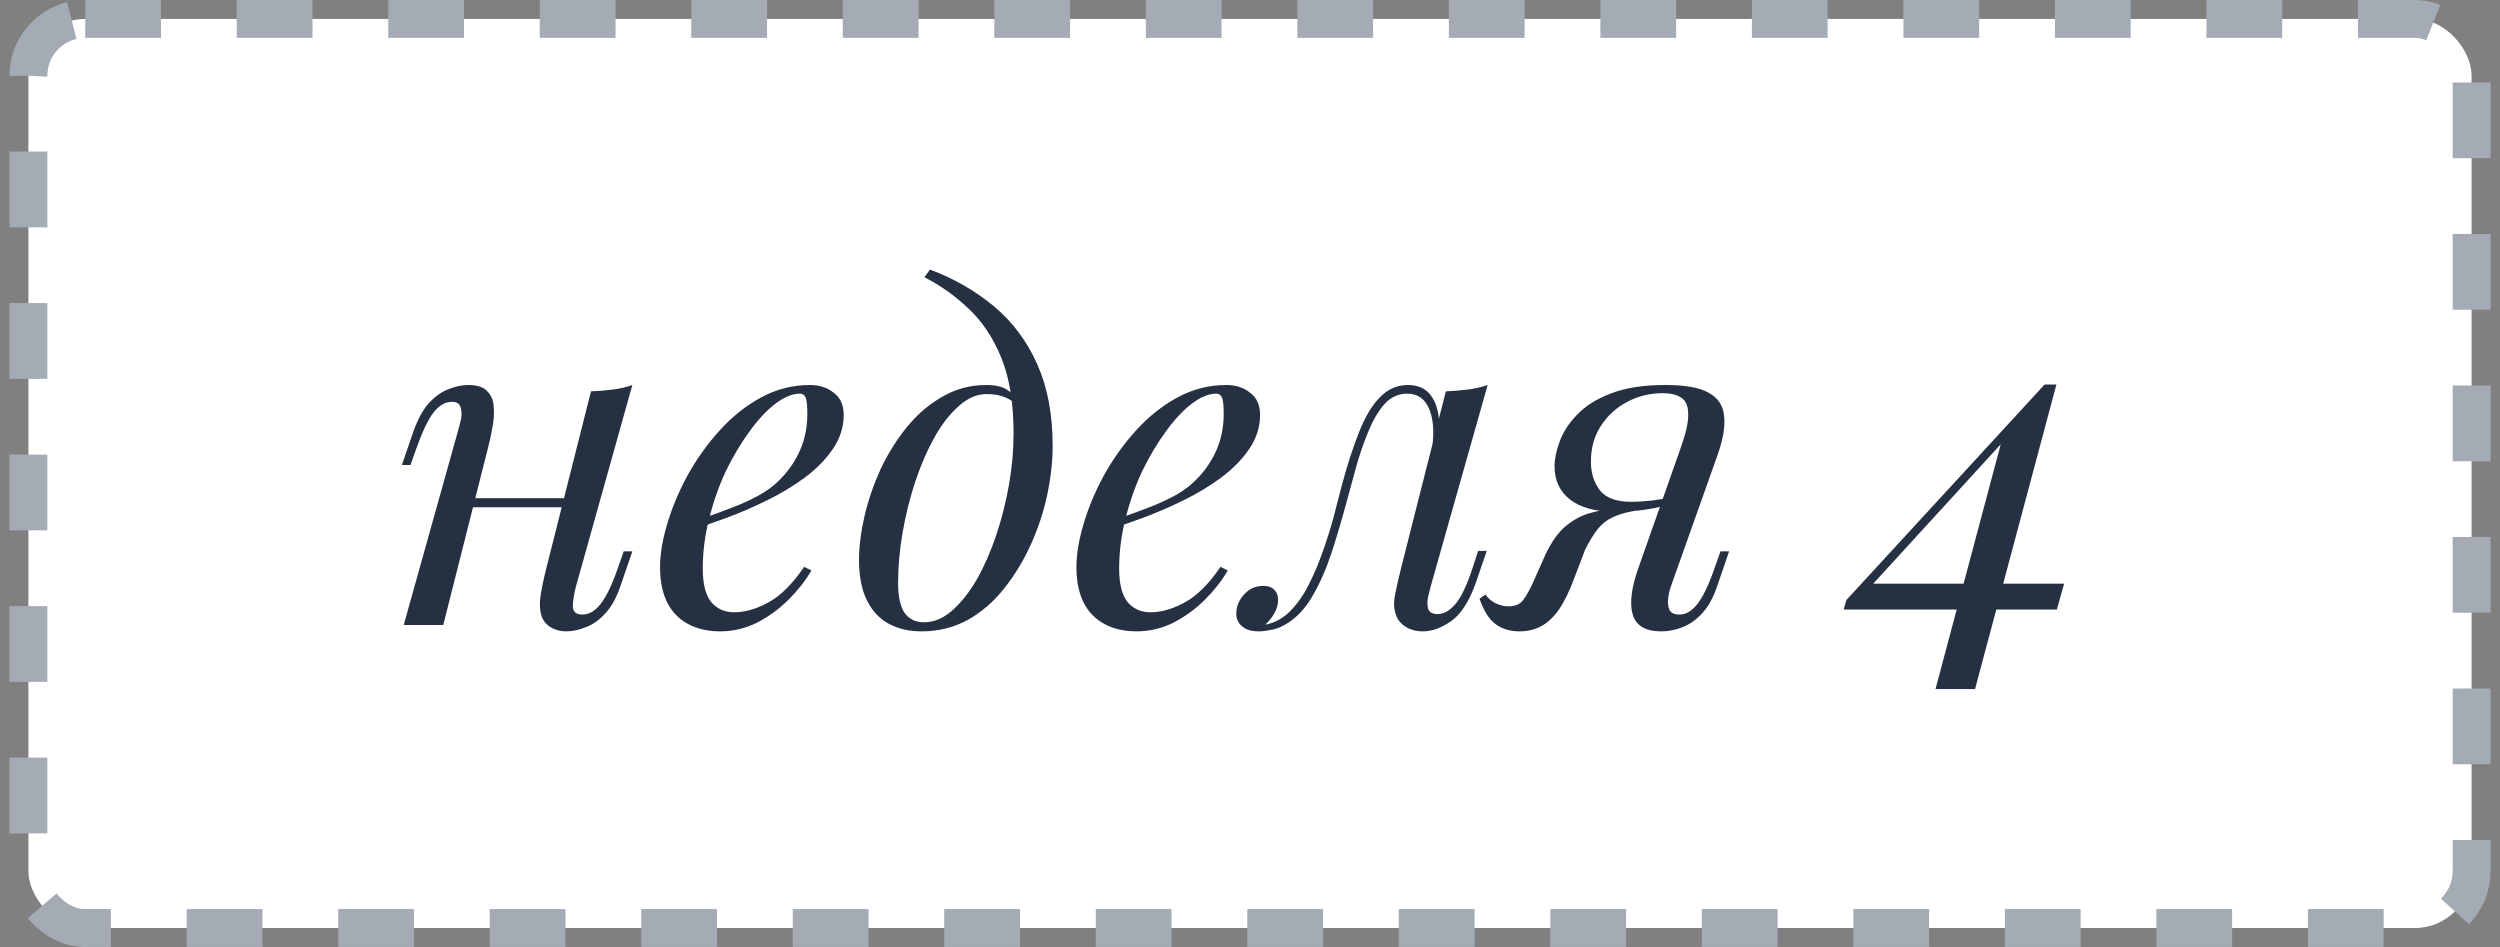
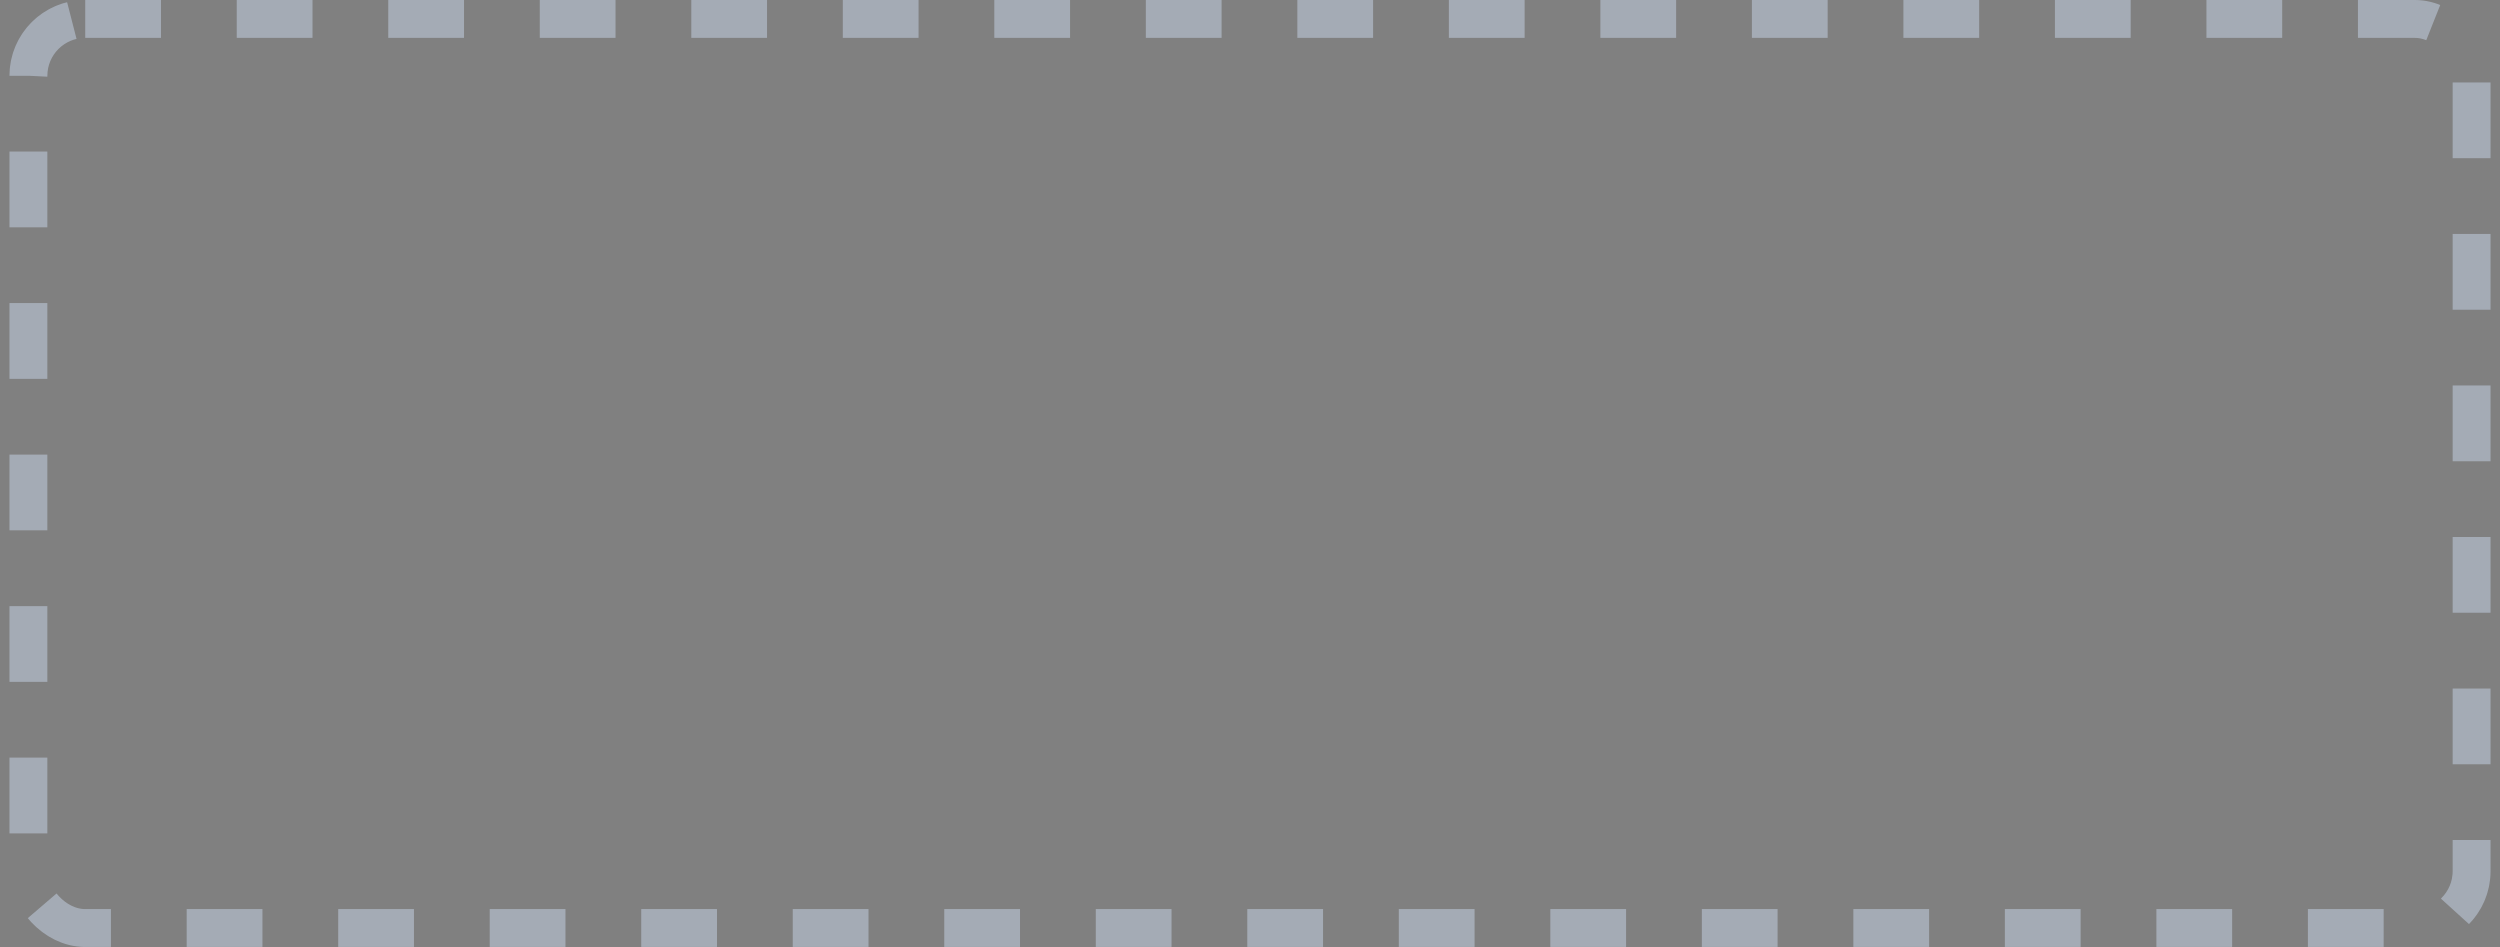
<svg xmlns="http://www.w3.org/2000/svg" width="132" height="50" viewBox="0 0 132 50" fill="none">
  <rect x="0" y="0" width="132" height="50" fill="#808080" stroke="none" />
-   <rect x="1.5" y="1" width="129" height="48" rx="3" fill="white" />
  <rect x="1.5" y="1" width="129" height="48" rx="3" stroke="#A4ABB5" stroke-width="2" stroke-dasharray="4 4" />
-   <path d="M24.172 26.304H30.652V26.784H24.172V26.304ZM23.404 33H21.316L24.196 22.704C24.244 22.544 24.292 22.352 24.34 22.128C24.388 21.888 24.38 21.68 24.316 21.504C24.268 21.312 24.116 21.216 23.86 21.216C23.508 21.216 23.188 21.4 22.9 21.768C22.612 22.136 22.308 22.768 21.988 23.664L21.676 24.552H21.22L21.82 22.8C22.06 22.128 22.34 21.616 22.66 21.264C22.996 20.912 23.34 20.672 23.692 20.544C24.06 20.4 24.404 20.328 24.724 20.328C25.204 20.328 25.54 20.44 25.732 20.664C25.94 20.872 26.052 21.144 26.068 21.48C26.1 21.816 26.076 22.184 25.996 22.584C25.932 22.968 25.852 23.336 25.756 23.688L23.404 33ZM30.412 30.96C30.3 31.392 30.244 31.752 30.244 32.04C30.26 32.312 30.428 32.448 30.748 32.448C31.1 32.448 31.42 32.264 31.708 31.896C32.012 31.512 32.316 30.88 32.62 30L32.932 29.112H33.388L32.788 30.864C32.564 31.536 32.284 32.048 31.948 32.4C31.628 32.752 31.284 32.992 30.916 33.12C30.564 33.264 30.22 33.336 29.884 33.336C29.628 33.336 29.388 33.28 29.164 33.168C28.94 33.056 28.772 32.896 28.66 32.688C28.532 32.416 28.484 32.072 28.516 31.656C28.564 31.24 28.676 30.68 28.852 29.976L31.204 20.664C31.604 20.648 31.988 20.616 32.356 20.568C32.74 20.52 33.084 20.44 33.388 20.328L30.412 30.96ZM36.578 27.552C37.474 27.248 38.282 26.952 39.002 26.664C39.739 26.36 40.322 26.04 40.755 25.704C41.331 25.24 41.786 24.68 42.123 24.024C42.459 23.368 42.627 22.648 42.627 21.864C42.627 21.4 42.594 21.104 42.531 20.976C42.467 20.848 42.37 20.784 42.242 20.784C41.843 20.784 41.41 20.96 40.947 21.312C40.483 21.664 40.026 22.152 39.578 22.776C39.13 23.384 38.715 24.08 38.331 24.864C37.962 25.648 37.666 26.488 37.443 27.384C37.218 28.264 37.106 29.144 37.106 30.024C37.106 30.84 37.258 31.432 37.562 31.8C37.867 32.152 38.267 32.328 38.763 32.328C39.339 32.328 39.947 32.152 40.587 31.8C41.227 31.448 41.85 30.824 42.459 29.928L42.843 30.12C42.538 30.648 42.139 31.16 41.642 31.656C41.147 32.152 40.587 32.56 39.962 32.88C39.355 33.184 38.706 33.336 38.019 33.336C37.379 33.336 36.819 33.208 36.339 32.952C35.858 32.696 35.49 32.32 35.234 31.824C34.978 31.312 34.85 30.688 34.85 29.952C34.85 29.264 34.978 28.496 35.234 27.648C35.49 26.784 35.85 25.928 36.315 25.08C36.794 24.216 37.362 23.424 38.019 22.704C38.675 21.984 39.403 21.408 40.203 20.976C41.002 20.544 41.858 20.328 42.77 20.328C43.267 20.328 43.682 20.464 44.019 20.736C44.37 20.992 44.547 21.384 44.547 21.912C44.547 22.552 44.355 23.152 43.971 23.712C43.602 24.256 43.106 24.76 42.483 25.224C41.874 25.672 41.211 26.072 40.49 26.424C39.77 26.776 39.066 27.08 38.379 27.336C37.691 27.592 37.083 27.8 36.554 27.96L36.578 27.552ZM53.516 22.896C53.516 21.28 53.3 19.944 52.868 18.888C52.436 17.832 51.86 16.968 51.14 16.296C50.436 15.624 49.66 15.072 48.812 14.64L49.1 14.232C50.38 14.712 51.508 15.36 52.484 16.176C53.46 16.992 54.22 18.008 54.764 19.224C55.308 20.44 55.58 21.88 55.58 23.544C55.58 24.36 55.484 25.224 55.292 26.136C55.1 27.032 54.812 27.904 54.428 28.752C54.044 29.6 53.572 30.376 53.012 31.08C52.468 31.768 51.828 32.32 51.092 32.736C50.356 33.136 49.54 33.336 48.644 33.336C47.988 33.336 47.412 33.2 46.916 32.928C46.42 32.656 46.036 32.24 45.764 31.68C45.492 31.12 45.356 30.416 45.356 29.568C45.356 28.864 45.452 28.096 45.644 27.264C45.836 26.432 46.116 25.608 46.484 24.792C46.868 23.976 47.332 23.232 47.876 22.56C48.42 21.888 49.044 21.352 49.748 20.952C50.452 20.536 51.228 20.328 52.076 20.328C52.588 20.328 52.972 20.424 53.228 20.616C53.484 20.792 53.692 20.968 53.852 21.144L53.684 21.432C53.524 21.224 53.316 21.072 53.06 20.976C52.82 20.864 52.492 20.808 52.076 20.808C51.58 20.808 51.1 21.016 50.636 21.432C50.172 21.832 49.74 22.384 49.34 23.088C48.956 23.776 48.62 24.552 48.332 25.416C48.044 26.28 47.82 27.176 47.66 28.104C47.5 29.032 47.42 29.92 47.42 30.768C47.42 31.488 47.532 32.016 47.756 32.352C47.996 32.688 48.34 32.856 48.788 32.856C49.3 32.856 49.788 32.656 50.252 32.256C50.732 31.84 51.172 31.288 51.572 30.6C51.972 29.896 52.316 29.112 52.604 28.248C52.892 27.384 53.116 26.496 53.276 25.584C53.436 24.656 53.516 23.76 53.516 22.896ZM58.563 27.552C59.459 27.248 60.267 26.952 60.987 26.664C61.723 26.36 62.307 26.04 62.739 25.704C63.315 25.24 63.771 24.68 64.107 24.024C64.443 23.368 64.611 22.648 64.611 21.864C64.611 21.4 64.579 21.104 64.515 20.976C64.451 20.848 64.355 20.784 64.227 20.784C63.827 20.784 63.395 20.96 62.931 21.312C62.467 21.664 62.011 22.152 61.563 22.776C61.115 23.384 60.699 24.08 60.315 24.864C59.947 25.648 59.651 26.488 59.427 27.384C59.203 28.264 59.091 29.144 59.091 30.024C59.091 30.84 59.243 31.432 59.547 31.8C59.851 32.152 60.251 32.328 60.747 32.328C61.323 32.328 61.931 32.152 62.571 31.8C63.211 31.448 63.835 30.824 64.443 29.928L64.827 30.12C64.523 30.648 64.123 31.16 63.627 31.656C63.131 32.152 62.571 32.56 61.947 32.88C61.339 33.184 60.691 33.336 60.003 33.336C59.363 33.336 58.803 33.208 58.323 32.952C57.843 32.696 57.475 32.32 57.219 31.824C56.963 31.312 56.835 30.688 56.835 29.952C56.835 29.264 56.963 28.496 57.219 27.648C57.475 26.784 57.835 25.928 58.299 25.08C58.779 24.216 59.347 23.424 60.003 22.704C60.659 21.984 61.387 21.408 62.187 20.976C62.987 20.544 63.843 20.328 64.755 20.328C65.251 20.328 65.667 20.464 66.003 20.736C66.355 20.992 66.531 21.384 66.531 21.912C66.531 22.552 66.339 23.152 65.955 23.712C65.587 24.256 65.091 24.76 64.467 25.224C63.859 25.672 63.195 26.072 62.475 26.424C61.755 26.776 61.051 27.08 60.363 27.336C59.675 27.592 59.067 27.8 58.539 27.96L58.563 27.552ZM75.548 30.936C75.516 31.08 75.468 31.272 75.404 31.512C75.356 31.736 75.356 31.944 75.404 32.136C75.468 32.328 75.636 32.424 75.908 32.424C76.228 32.424 76.54 32.248 76.844 31.896C77.148 31.544 77.452 30.904 77.756 29.976L78.044 29.088H78.5L77.9 30.84C77.548 31.8 77.116 32.456 76.604 32.808C76.092 33.16 75.604 33.336 75.14 33.336C74.836 33.336 74.572 33.28 74.348 33.168C74.124 33.056 73.948 32.904 73.82 32.712C73.612 32.344 73.556 31.92 73.652 31.44C73.748 30.944 73.86 30.448 73.988 29.952L76.34 20.664C76.724 20.648 77.108 20.616 77.492 20.568C77.876 20.52 78.228 20.44 78.548 20.328L75.548 30.936ZM66.836 32.976C67.316 32.88 67.74 32.648 68.108 32.28C68.492 31.896 68.82 31.432 69.092 30.888C69.38 30.328 69.628 29.744 69.836 29.136C70.06 28.512 70.252 27.904 70.412 27.312C70.572 26.704 70.708 26.176 70.82 25.728C71.124 24.592 71.436 23.624 71.756 22.824C72.076 22.008 72.444 21.392 72.86 20.976C73.276 20.544 73.772 20.328 74.348 20.328C75.004 20.328 75.468 20.616 75.74 21.192C76.012 21.768 76.06 22.528 75.884 23.472L75.62 23.616C75.732 22.768 75.676 22.088 75.452 21.576C75.228 21.048 74.844 20.784 74.3 20.784C73.836 20.784 73.436 20.968 73.1 21.336C72.78 21.704 72.5 22.176 72.26 22.752C72.02 23.328 71.804 23.952 71.612 24.624C71.436 25.28 71.268 25.896 71.108 26.472C70.852 27.432 70.58 28.352 70.292 29.232C70.004 30.096 69.66 30.864 69.26 31.536C68.876 32.192 68.396 32.68 67.82 33C67.564 33.144 67.316 33.232 67.076 33.264C66.836 33.312 66.636 33.336 66.476 33.336C66.076 33.336 65.78 33.248 65.588 33.072C65.38 32.912 65.276 32.688 65.276 32.4C65.276 32.032 65.412 31.696 65.684 31.392C65.956 31.088 66.292 30.936 66.692 30.936C66.964 30.936 67.164 31.008 67.292 31.152C67.42 31.28 67.484 31.456 67.484 31.68C67.484 31.904 67.42 32.136 67.292 32.376C67.164 32.6 67.004 32.8 66.812 32.976C66.812 32.976 66.82 32.976 66.836 32.976ZM88.752 23.616C89.024 22.848 89.152 22.264 89.136 21.864C89.136 21.448 89.016 21.16 88.776 21C88.536 20.84 88.208 20.76 87.792 20.76C87.12 20.76 86.496 20.912 85.92 21.216C85.344 21.52 84.88 21.944 84.528 22.488C84.176 23.016 84 23.648 84 24.384C84 24.976 84.16 25.48 84.48 25.896C84.8 26.296 85.352 26.496 86.136 26.496C86.44 26.496 86.816 26.472 87.264 26.424C87.728 26.36 88.096 26.296 88.368 26.232L88.44 26.52C87.992 26.696 87.48 26.824 86.904 26.904C86.344 26.984 85.816 27.024 85.32 27.024C84.264 27.024 83.456 26.808 82.896 26.376C82.352 25.944 82.08 25.36 82.08 24.624C82.08 24.24 82.168 23.808 82.344 23.328C82.52 22.832 82.824 22.36 83.256 21.912C83.688 21.448 84.28 21.072 85.032 20.784C85.8 20.48 86.768 20.328 87.936 20.328C88.976 20.328 89.736 20.464 90.216 20.736C90.712 21.008 90.984 21.416 91.032 21.96C91.096 22.504 90.984 23.184 90.696 24L88.224 30.96C88.16 31.136 88.112 31.344 88.08 31.584C88.048 31.824 88.072 32.032 88.152 32.208C88.232 32.368 88.408 32.448 88.68 32.448C89.016 32.448 89.328 32.264 89.616 31.896C89.92 31.512 90.224 30.88 90.528 30L90.84 29.112H91.296L90.696 30.864C90.488 31.504 90.216 32.008 89.88 32.376C89.56 32.728 89.208 32.976 88.824 33.12C88.456 33.264 88.088 33.336 87.72 33.336C86.888 33.336 86.384 33.04 86.208 32.448C86.032 31.856 86.136 31.024 86.52 29.952L88.752 23.616ZM78.432 31.392C78.576 31.6 78.768 31.76 79.008 31.872C79.232 31.968 79.44 32.016 79.632 32.016C80 32.016 80.264 31.904 80.424 31.68C80.6 31.44 80.768 31.144 80.928 30.792L81.6 29.28C81.92 28.608 82.272 28.112 82.656 27.792C83.056 27.456 83.48 27.224 83.928 27.096C84.376 26.968 84.832 26.888 85.296 26.856C85.712 26.824 86.136 26.776 86.568 26.712C87.016 26.648 87.448 26.584 87.864 26.52L87.768 26.736C87.128 26.832 86.592 26.92 86.16 27C85.744 27.08 85.392 27.192 85.104 27.336C84.832 27.464 84.584 27.664 84.36 27.936C84.152 28.192 83.928 28.56 83.688 29.04L83.112 30.552C82.856 31.24 82.584 31.792 82.296 32.208C82.008 32.608 81.696 32.896 81.36 33.072C81.024 33.248 80.648 33.336 80.232 33.336C79.736 33.336 79.312 33.208 78.96 32.952C78.608 32.68 78.328 32.232 78.12 31.608L78.432 31.392ZM107.954 20.304V20.928L97.898 31.92L98.642 30.816H108.986L108.602 32.184H97.346L97.49 31.68L107.954 20.304ZM108.578 20.304L104.282 36.384H102.194L105.77 22.968L107.954 20.304H108.578Z" fill="#253143" />
</svg>